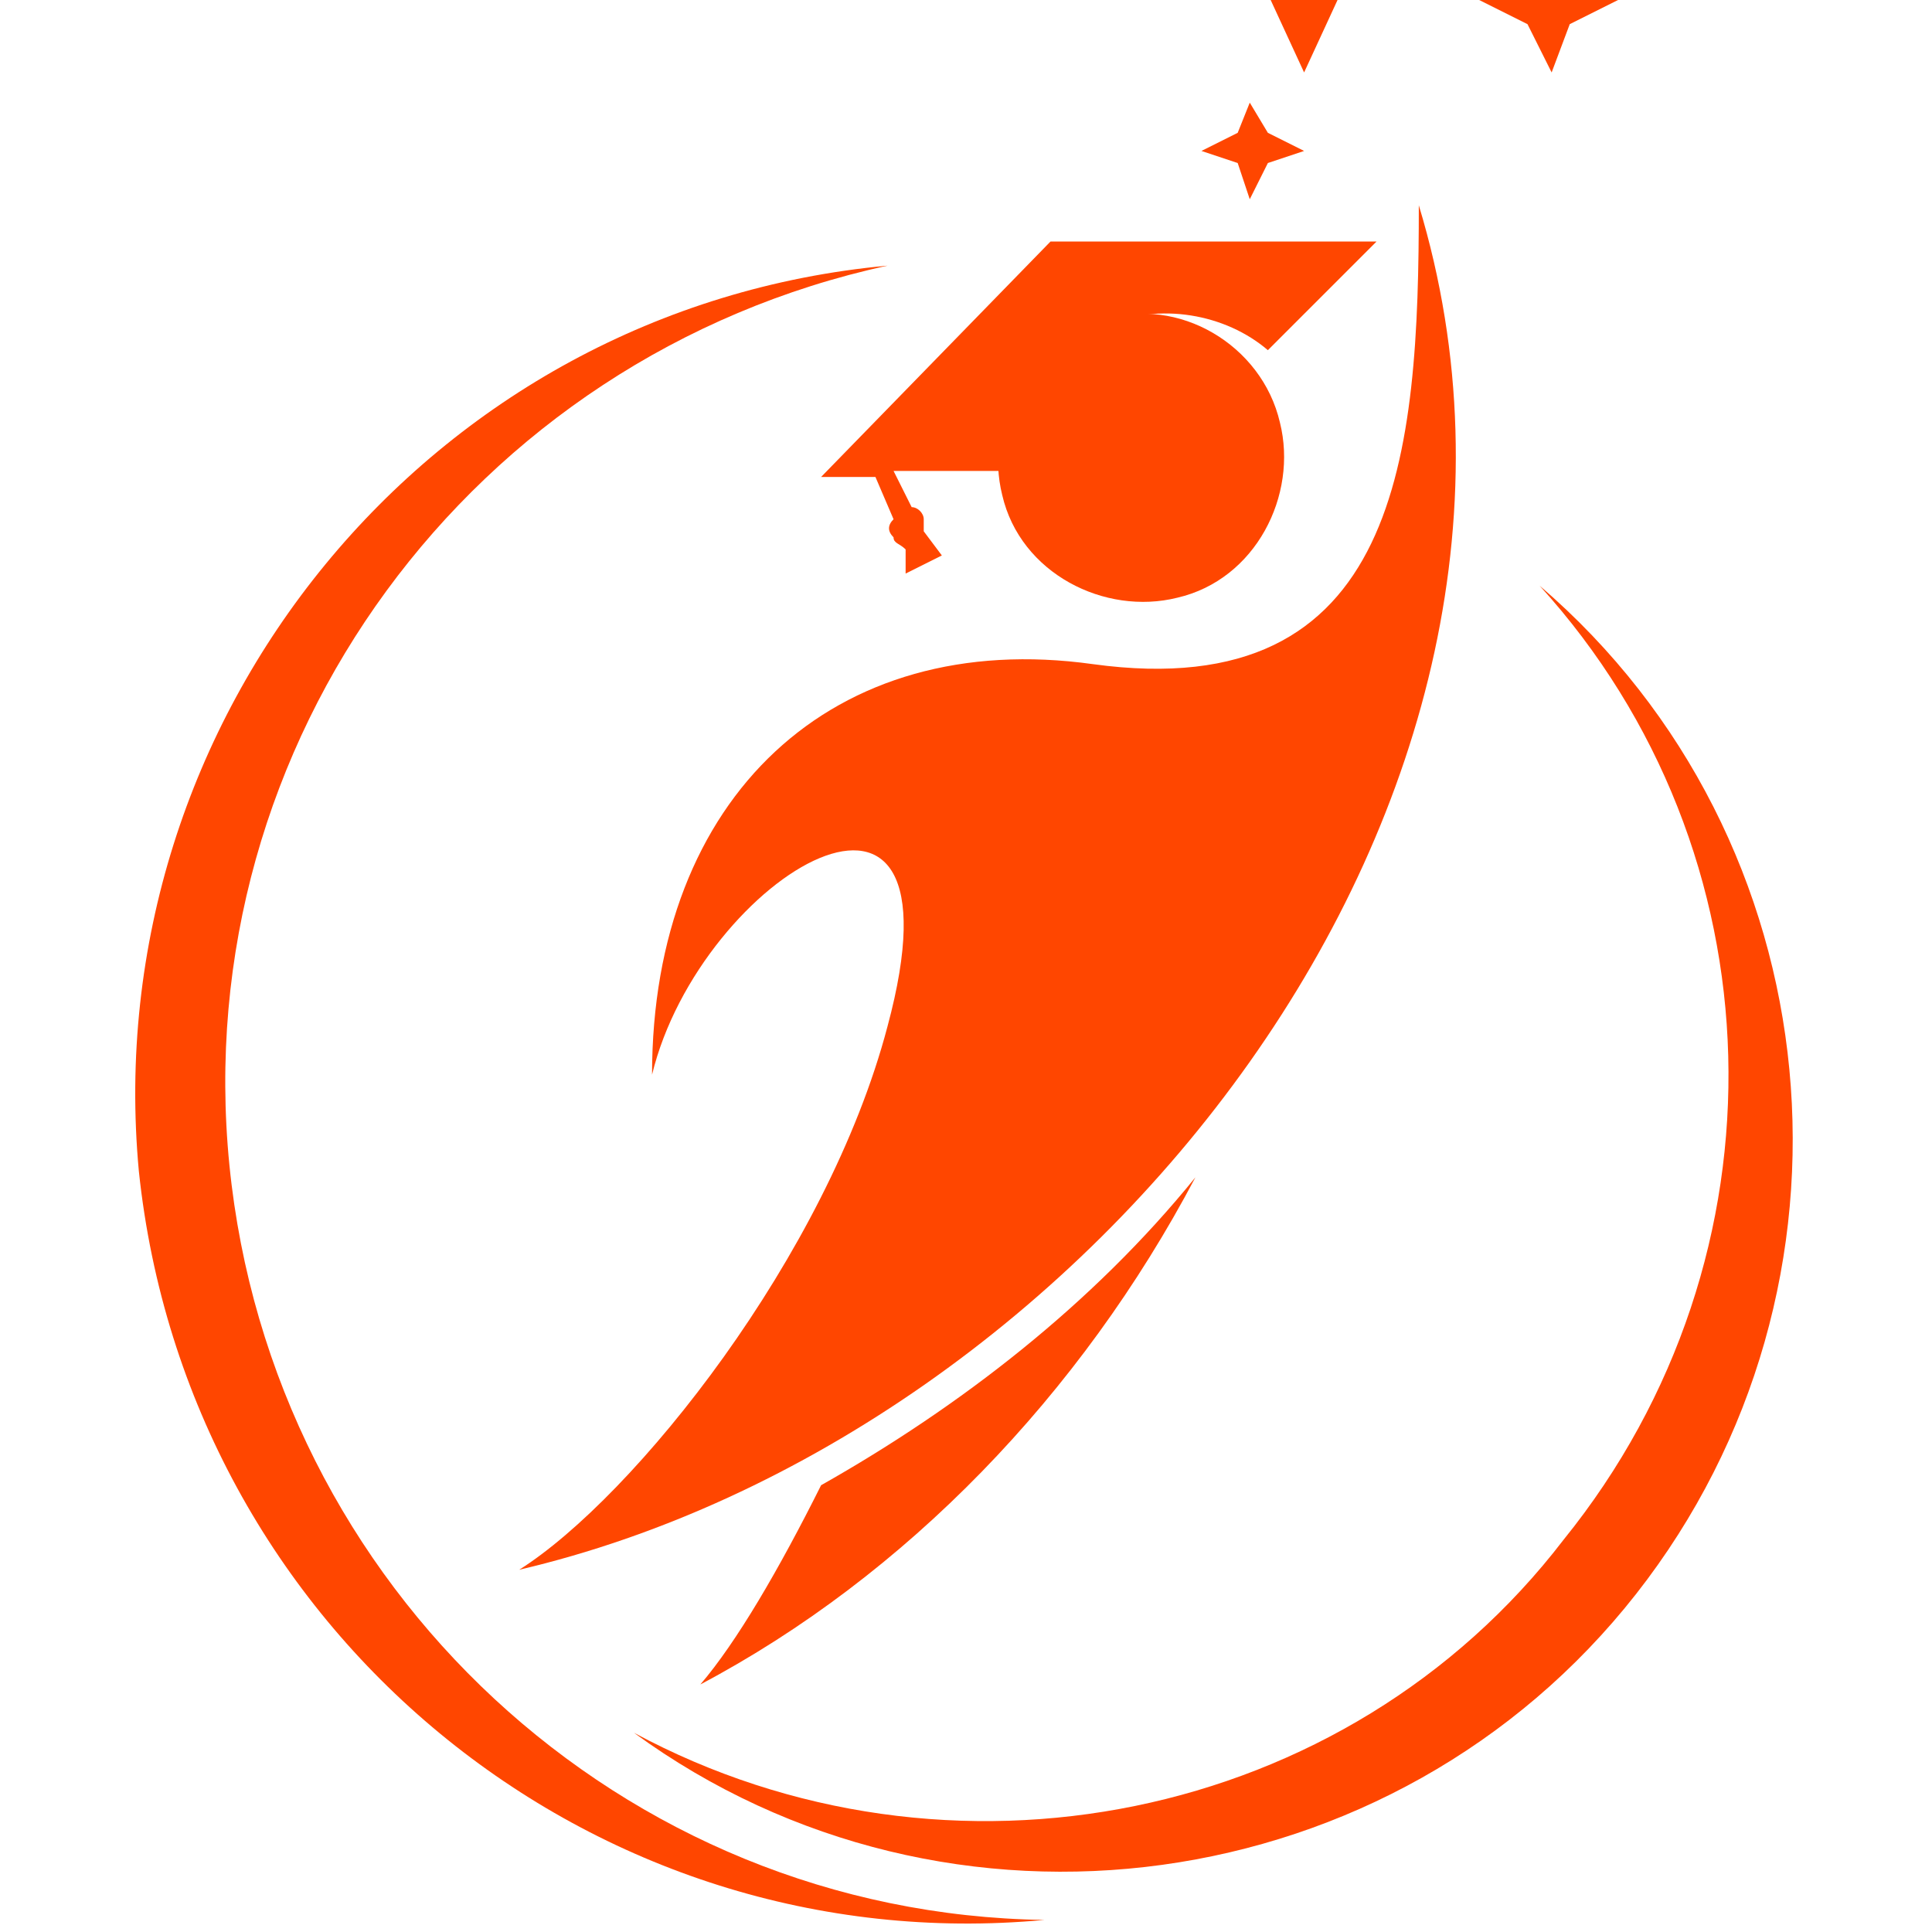
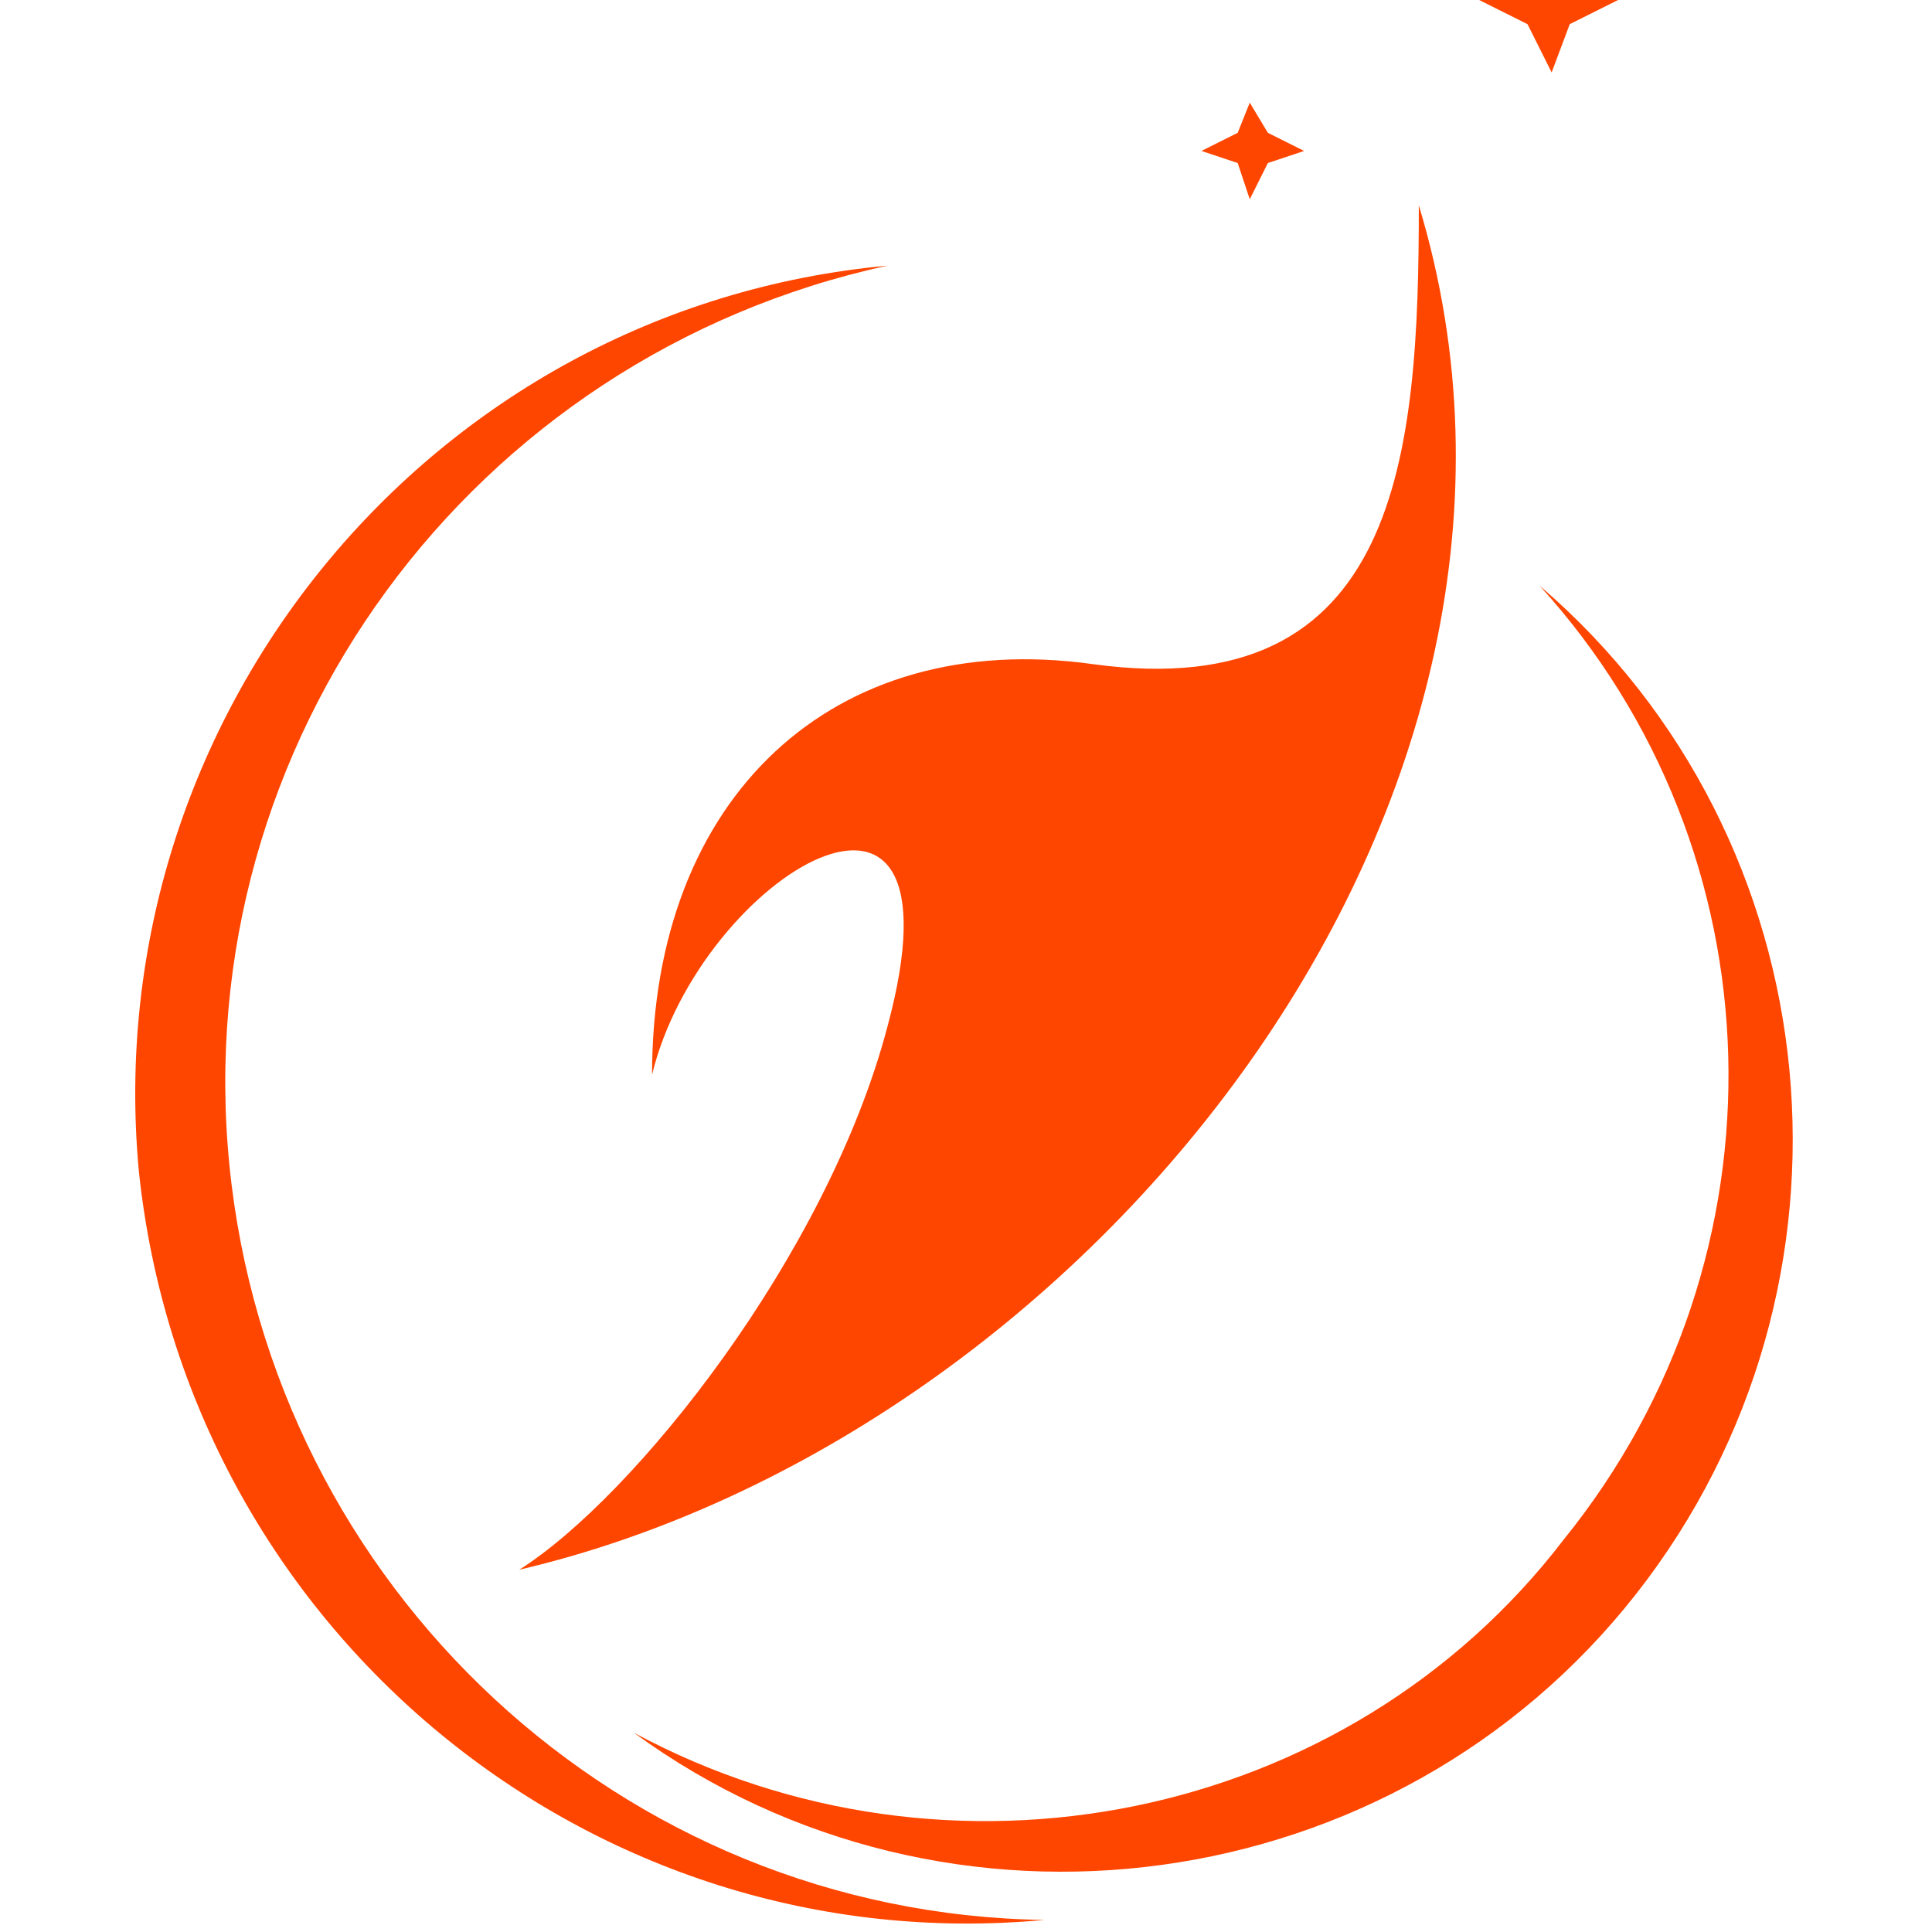
<svg xmlns="http://www.w3.org/2000/svg" version="1.1" id="Layer_1" x="0px" y="0px" width="32px" height="32px" viewBox="0 0 32 32" style="enable-background:new 0 0 32 32;" xml:space="preserve">
  <style type="text/css">
	.st0{fill-rule:evenodd;clip-rule:evenodd;fill:#FF4600;}
	.st1{fill:#FF4600;}
</style>
  <g>
    <g>
      <polygon class="st0" points="21,2.7 21.6,2.5 21,2.2 20.7,1.7 20.5,2.2 19.9,2.5 20.5,2.7 20.7,3.3   " />
-       <path class="st0" d="M14.7,4.4C7.8,5.9,3.1,12.3,3.8,19.3c0.7,7,6.5,12.4,13.5,12.5C9.8,32.5,3.1,27,2.3,19.4    C1.6,11.9,7.1,5.1,14.7,4.4L14.7,4.4z" />
+       <path class="st0" d="M14.7,4.4C7.8,5.9,3.1,12.3,3.8,19.3c0.7,7,6.5,12.4,13.5,12.5C9.8,32.5,3.1,27,2.3,19.4    C1.6,11.9,7.1,5.1,14.7,4.4z" />
      <path class="st0" d="M10.8,17.8c0-4.6,3-7.4,7.3-6.8c5.1,0.7,5.4-3.5,5.4-7.6C26.5,13.3,18,23.8,8.6,26c1.9-1.2,5.1-5.2,6.1-9    C16.1,11.8,11.6,14.5,10.8,17.8L10.8,17.8z" />
-       <path class="st0" d="M11.6,27.9c0.6-0.7,1.3-1.9,2-3.3c2.3-1.3,4.5-3,6.2-5.1C17.9,23.1,15,26.1,11.6,27.9L11.6,27.9z" />
-       <polygon class="st0" points="22.2,-0.1 23.5,-0.6 22.2,-1.2 21.6,-2.5 21,-1.2 19.7,-0.6 21,-0.1 21.6,1.2   " />
      <polygon class="st0" points="26,0.4 26.8,0 26,-0.3 25.7,-1.1 25.3,-0.3 24.5,0 25.3,0.4 25.7,1.2   " />
      <path class="st0" d="M25.5,9.7c4.9,4.2,5.6,11.6,1.6,16.7c-4,5.1-11.4,6.1-16.6,2.3c5.2,2.8,11.8,1.5,15.4-3.2    C29.7,20.8,29.5,14.1,25.5,9.7L25.5,9.7z" />
-       <path class="st1" d="M13.6,7.9l0.9,0l0.3,0.7c-0.1,0.1-0.1,0.2,0,0.3c0,0.1,0.1,0.1,0.2,0.2L15,9.5l0.6-0.3l-0.3-0.4    c0-0.1,0-0.1,0-0.2c0-0.1-0.1-0.2-0.2-0.2l-0.3-0.6l1.9,0c0-1,0.6-2,1.6-2.4c0.9-0.4,2-0.2,2.7,0.4L22.8,4l-5.4,0L13.6,7.9z" />
-       <path class="st0" d="M18.3,5.3c-1.3,0.3-2,1.7-1.7,2.9c0.3,1.3,1.7,2,2.9,1.7c1.3-0.3,2-1.7,1.7-2.9C20.9,5.7,19.5,4.9,18.3,5.3    L18.3,5.3z" />
    </g>
  </g>
</svg>